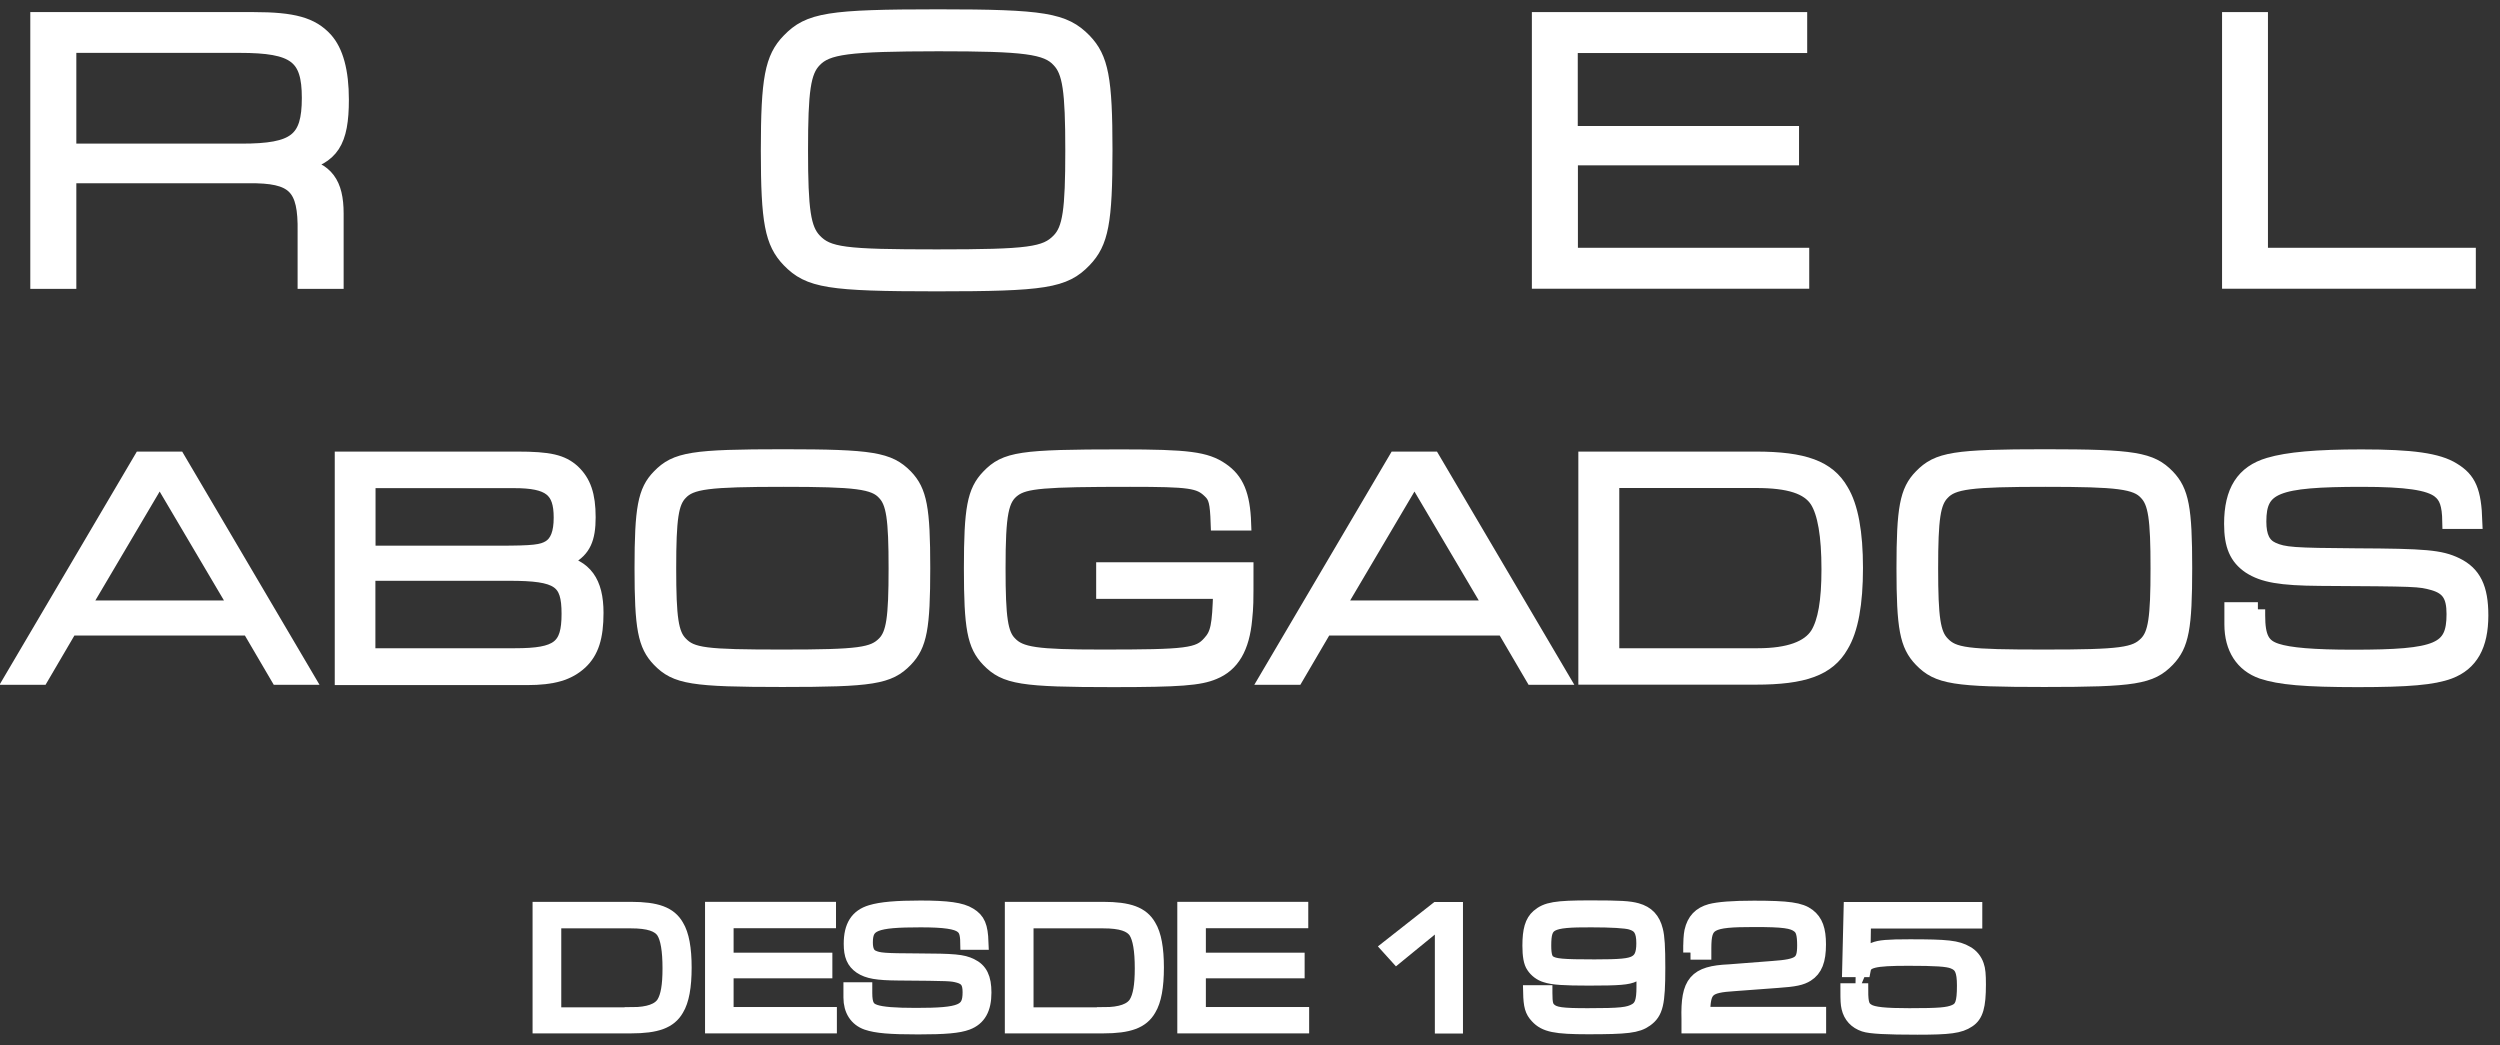
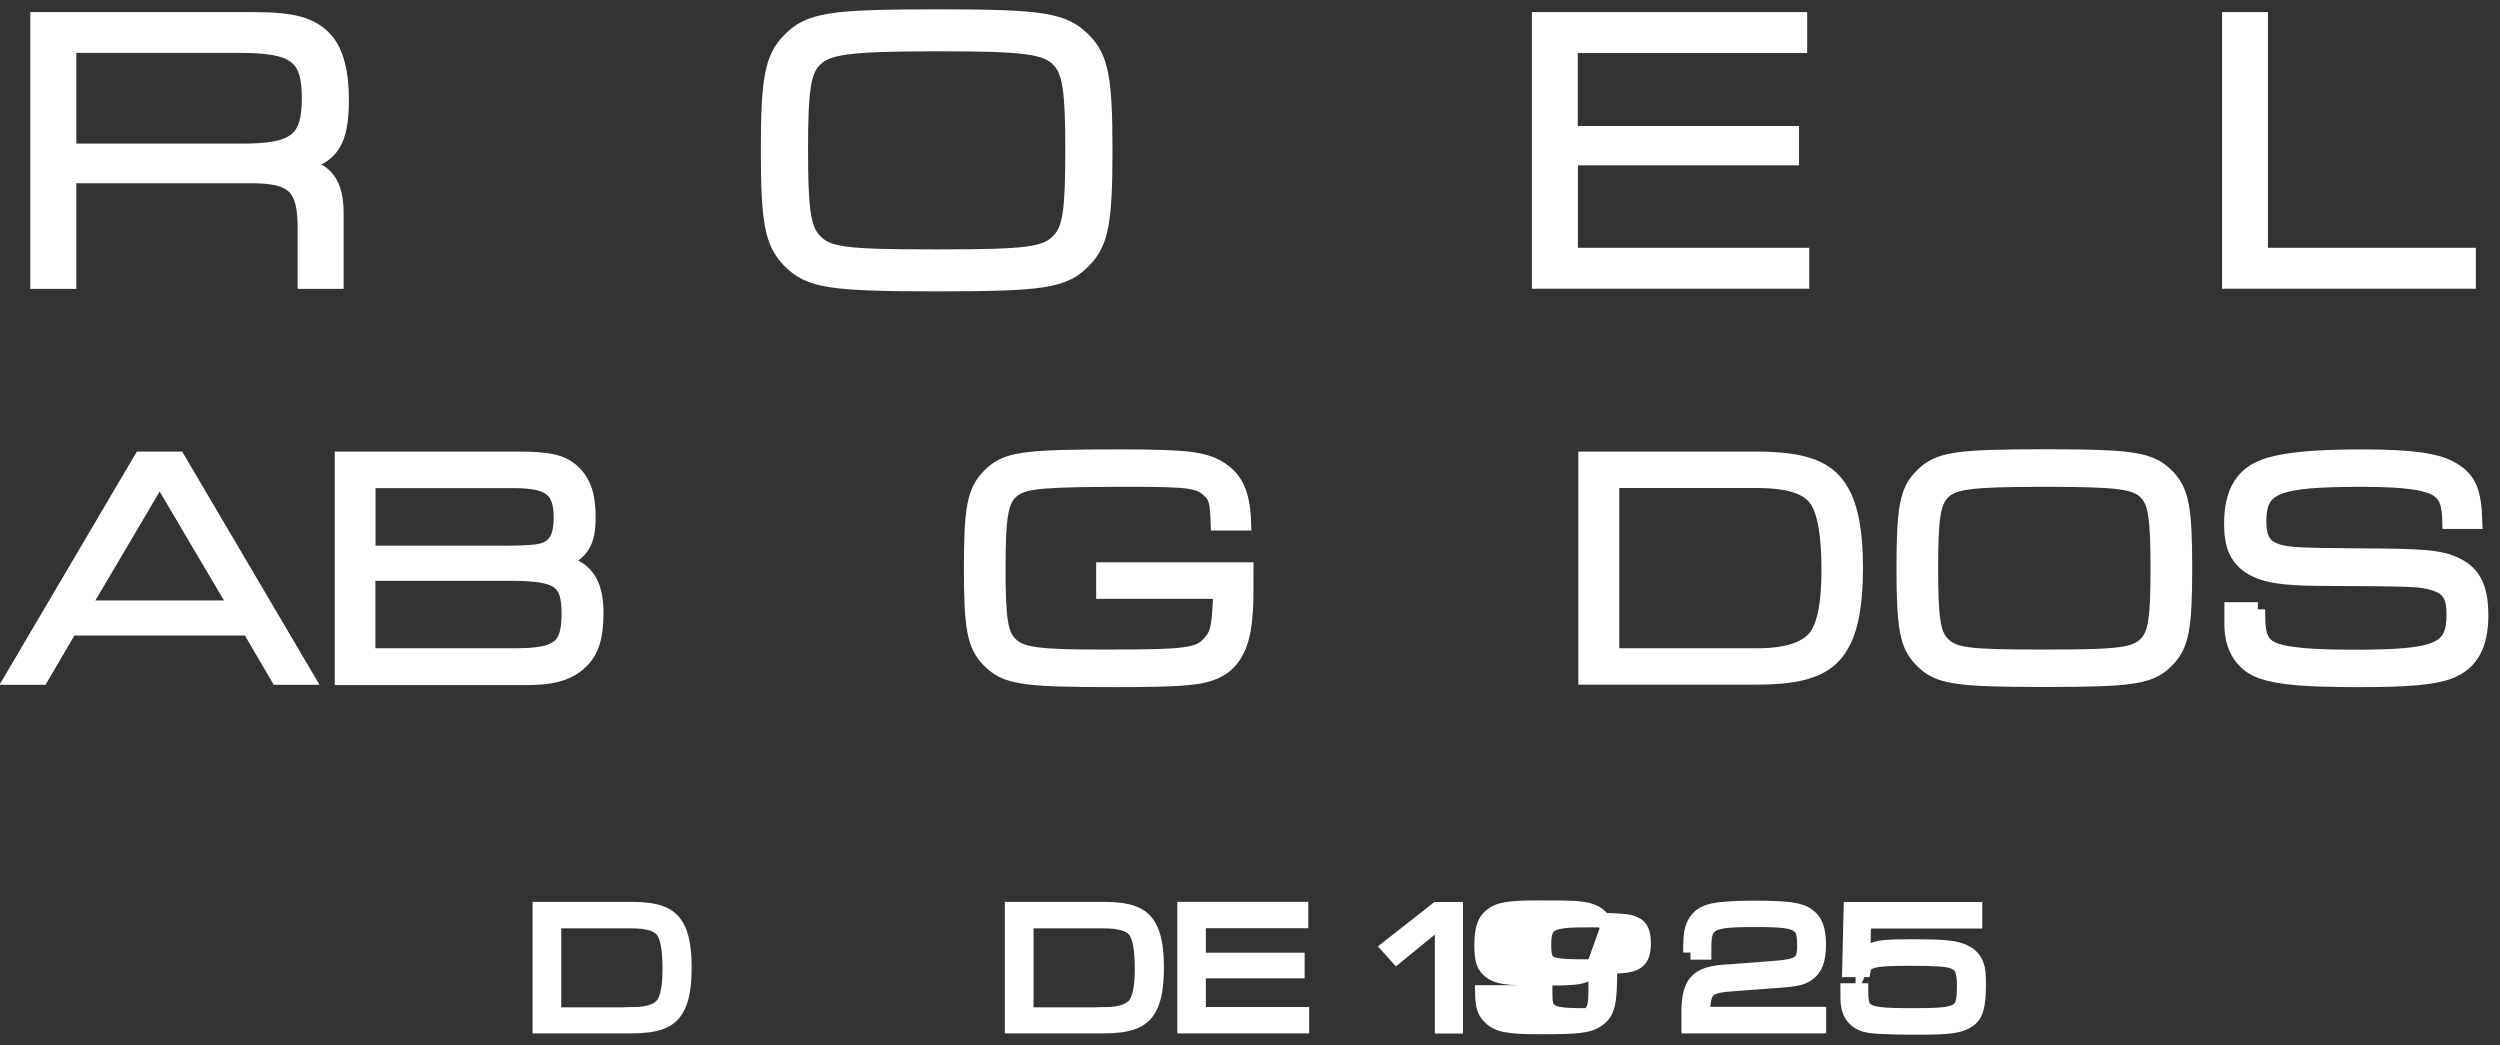
<svg xmlns="http://www.w3.org/2000/svg" version="1.1" id="Layer_1" x="0px" y="0px" viewBox="0 0 171.62 71.76" style="enable-background:new 0 0 171.62 71.76;" xml:space="preserve">
  <rect x="0" y="0" width="171.62" height="71.76" fill="#333333" stroke="none" />
  <style type="text/css">
	.st0{fill:#FFFFFF;stroke:#FFFFFF;stroke-miterlimit:10;}
</style>
  <path class="st0" d="M2.58,1.33h14.83c2.72,0,3.99,0.35,4.93,1.38c0.73,0.81,1.11,2.18,1.11,4.13c0,2.91-0.67,3.94-2.89,4.45  c1.83,0.35,2.53,1.29,2.53,3.37v4.67h-2.16v-3.42c0.05-3.1-0.73-3.86-3.86-3.83H4.74v7.25H2.58V1.33z M16.58,10.36  c3.69,0,4.64-0.73,4.64-3.64c0-2.86-0.97-3.59-4.77-3.59H4.74v7.23H16.58z" />
  <path class="st0" d="M74.44,2.79C75.6,4,75.87,5.4,75.87,10.31c0,4.94-0.27,6.34-1.43,7.55c-1.37,1.43-2.75,1.64-10.14,1.64  s-8.76-0.22-10.14-1.64c-1.16-1.21-1.43-2.62-1.43-7.52c0-4.93,0.27-6.36,1.43-7.55c1.38-1.43,2.75-1.65,10.25-1.65  C71.66,1.14,73.06,1.38,74.44,2.79z M55.91,4.13c-0.76,0.78-0.94,2.08-0.94,6.2c0,4.1,0.19,5.39,0.94,6.18  c0.92,0.97,2.05,1.11,8.39,1.11s7.47-0.16,8.39-1.11c0.76-0.78,0.94-2.08,0.94-6.18c0-4.13-0.19-5.42-0.94-6.2  c-0.84-0.92-2.35-1.11-8.28-1.11C58.21,3.03,56.78,3.22,55.91,4.13z" />
  <path class="st0" d="M105.66,1.33h17.9v1.81h-15.75v6.01H123v1.7h-15.18v6.66h15.88v1.81h-18.04V1.33z" />
  <path class="st0" d="M153.03,1.33h2.16v16.18h14.27v1.81h-16.42V1.33z" />
  <g>
    <path class="st0" d="M4.82,43.13l-1.98,3.38h-2L9.68,31.5h2.54l8.84,15.01h-1.98l-1.98-3.38H4.82z M10.96,32.76l-5.29,8.96h10.58   L10.96,32.76z" />
    <path class="st0" d="M23.48,31.5h12.02c2.21,0,3.08,0.2,3.83,0.88c0.74,0.7,1.06,1.6,1.06,3.13c0,1.49-0.34,2.21-1.28,2.75   c-0.34,0.18-0.5,0.25-0.72,0.32c1.76,0.31,2.54,1.37,2.54,3.49c0,1.67-0.32,2.66-1.08,3.38c-0.83,0.77-1.89,1.08-3.67,1.08H23.48   V31.5z M34.23,37.96c2.41,0,2.97-0.07,3.49-0.38c0.54-0.34,0.79-0.99,0.79-2.05c0-1.91-0.77-2.52-3.22-2.52H25.28v4.95H34.23z    M35.36,45c2.97,0,3.69-0.56,3.69-2.86c0-2.29-0.68-2.77-4.1-2.77h-9.68V45H35.36z" />
-     <path class="st0" d="M62.17,32.71c0.97,1.01,1.19,2.18,1.19,6.28c0,4.12-0.22,5.29-1.19,6.3c-1.15,1.19-2.3,1.37-8.46,1.37   c-6.17,0-7.31-0.18-8.46-1.37c-0.97-1.01-1.19-2.18-1.19-6.28c0-4.12,0.22-5.31,1.19-6.3c1.15-1.19,2.3-1.37,8.55-1.37   C59.85,31.34,61.02,31.54,62.17,32.71z M46.71,33.84c-0.63,0.65-0.79,1.73-0.79,5.18c0,3.42,0.16,4.5,0.79,5.15   c0.77,0.81,1.71,0.92,7,0.92s6.23-0.14,7-0.92c0.63-0.65,0.79-1.73,0.79-5.15c0-3.44-0.16-4.52-0.79-5.18   c-0.7-0.77-1.96-0.92-6.91-0.92C48.62,32.92,47.43,33.07,46.71,33.84z" />
    <path class="st0" d="M85.55,39.1c0,2.45,0,2.45-0.09,3.4c-0.18,1.96-0.86,3.13-2.14,3.65c-0.97,0.41-2.34,0.52-6.91,0.52   c-6.26,0-7.4-0.18-8.55-1.37c-0.97-1.01-1.19-2.18-1.19-6.28c0-4.12,0.22-5.29,1.19-6.3c1.17-1.22,2.23-1.37,9.09-1.37   c4.61,0,5.83,0.16,6.91,0.9c1.03,0.7,1.46,1.71,1.53,3.67h-1.78c-0.05-1.42-0.14-1.82-0.56-2.21c-0.72-0.7-1.37-0.79-5.47-0.79   c-5.92,0-7.2,0.11-7.99,0.68c-0.86,0.63-1.06,1.64-1.06,5.42c0,3.42,0.16,4.52,0.79,5.15c0.72,0.76,1.82,0.92,6.32,0.92   c5.85,0,6.64-0.09,7.4-0.95c0.56-0.61,0.67-1.17,0.74-3.53h-8.03V39.1H85.55z" />
-     <path class="st0" d="M90.96,43.13l-1.98,3.38h-2l8.84-15.01h2.54l8.84,15.01h-1.98l-1.98-3.38H90.96z M97.1,32.76l-5.29,8.96h10.58   L97.1,32.76z" />
    <path class="st0" d="M108.85,31.5h11.68c3.31,0,4.97,0.61,5.87,2.18c0.67,1.1,0.99,2.88,0.99,5.31c0,2.45-0.32,4.23-0.99,5.33   c-0.9,1.58-2.57,2.18-5.87,2.18h-11.68V31.5z M120.67,45c2.12,0,3.49-0.5,4.1-1.46c0.52-0.86,0.77-2.25,0.77-4.46   c0-2.32-0.27-3.89-0.81-4.73c-0.61-0.92-1.89-1.35-4.19-1.35h-9.88v12H120.67z" />
    <path class="st0" d="M148.8,32.71c0.97,1.01,1.19,2.18,1.19,6.28c0,4.12-0.22,5.29-1.19,6.3c-1.15,1.19-2.3,1.37-8.46,1.37   c-6.17,0-7.31-0.18-8.46-1.37c-0.97-1.01-1.19-2.18-1.19-6.28c0-4.12,0.22-5.31,1.19-6.3c1.15-1.19,2.3-1.37,8.55-1.37   C146.49,31.34,147.66,31.54,148.8,32.71z M133.34,33.84c-0.63,0.65-0.79,1.73-0.79,5.18c0,3.42,0.16,4.5,0.79,5.15   c0.76,0.81,1.71,0.92,7,0.92c5.29,0,6.23-0.14,7-0.92c0.63-0.65,0.79-1.73,0.79-5.15c0-3.44-0.16-4.52-0.79-5.18   c-0.7-0.77-1.96-0.92-6.91-0.92C135.26,32.92,134.06,33.07,133.34,33.84z" />
    <path class="st0" d="M155,41.83v0.41c0,1.51,0.31,2.12,1.28,2.43c0.88,0.29,2.54,0.43,5.24,0.43c5.87,0,6.93-0.45,6.93-2.95   c0-1.26-0.38-1.82-1.4-2.12c-0.99-0.27-1.08-0.27-7.79-0.31c-2.72-0.02-3.89-0.23-4.82-0.83c-0.9-0.61-1.26-1.44-1.26-2.93   c0-2.25,0.81-3.53,2.59-4.05c1.28-0.38,3.26-0.56,6.35-0.56c3.47,0,5.24,0.25,6.28,0.9c1.1,0.67,1.44,1.46,1.51,3.56h-1.75   c-0.02-1.19-0.22-1.73-0.72-2.12c-0.7-0.54-2.25-0.77-5.29-0.77c-5.92,0-7.07,0.47-7.07,2.88c0,1.04,0.29,1.62,0.92,1.91   c0.79,0.36,1.46,0.4,5.72,0.43c4.77,0.02,5.81,0.11,6.89,0.63c1.22,0.59,1.71,1.6,1.71,3.47c0,2.07-0.7,3.31-2.18,3.87   c-1.1,0.41-2.81,0.56-6.28,0.56c-3.65,0-5.36-0.16-6.57-0.56c-1.35-0.47-2.09-1.62-2.09-3.24v-1.03H155z" />
  </g>
  <g>
    <path class="st0" d="M37.06,62.41h6.25c1.77,0,2.66,0.33,3.14,1.17c0.36,0.59,0.53,1.54,0.53,2.84c0,1.31-0.17,2.26-0.53,2.85   c-0.48,0.84-1.37,1.17-3.14,1.17h-6.25V62.41z M43.38,69.64c1.13,0,1.87-0.26,2.19-0.78c0.28-0.46,0.41-1.2,0.41-2.38   c0-1.24-0.14-2.08-0.43-2.53c-0.33-0.49-1.01-0.72-2.24-0.72h-5.28v6.42H43.38z" />
-     <path class="st0" d="M48.9,62.41h7.99v0.81h-7.03v2.68h6.78v0.76h-6.78v2.97h7.09v0.81H48.9V62.41z" />
-     <path class="st0" d="M59.38,67.94v0.22c0,0.81,0.17,1.13,0.69,1.3c0.47,0.16,1.36,0.23,2.8,0.23c3.14,0,3.71-0.24,3.71-1.58   c0-0.67-0.2-0.97-0.75-1.13c-0.53-0.14-0.58-0.14-4.16-0.17c-1.46-0.01-2.08-0.12-2.58-0.45c-0.48-0.33-0.67-0.77-0.67-1.57   c0-1.2,0.43-1.89,1.38-2.17c0.69-0.21,1.75-0.3,3.39-0.3c1.85,0,2.8,0.13,3.36,0.48c0.59,0.36,0.77,0.78,0.81,1.9h-0.94   c-0.01-0.64-0.12-0.93-0.39-1.13c-0.37-0.29-1.2-0.41-2.83-0.41c-3.16,0-3.78,0.25-3.78,1.54c0,0.55,0.16,0.87,0.49,1.02   c0.42,0.19,0.78,0.22,3.06,0.23c2.55,0.01,3.1,0.06,3.68,0.34c0.65,0.31,0.91,0.85,0.91,1.85c0,1.11-0.37,1.77-1.17,2.07   c-0.59,0.22-1.5,0.3-3.36,0.3c-1.95,0-2.86-0.08-3.51-0.3c-0.72-0.25-1.12-0.87-1.12-1.73v-0.55H59.38z" />
    <path class="st0" d="M69.48,62.41h6.25c1.77,0,2.66,0.33,3.14,1.17c0.36,0.59,0.53,1.54,0.53,2.84c0,1.31-0.17,2.26-0.53,2.85   c-0.48,0.84-1.37,1.17-3.14,1.17h-6.25V62.41z M75.8,69.64c1.13,0,1.87-0.26,2.19-0.78c0.28-0.46,0.41-1.2,0.41-2.38   c0-1.24-0.14-2.08-0.43-2.53c-0.33-0.49-1.01-0.72-2.24-0.72h-5.28v6.42H75.8z" />
    <path class="st0" d="M81.32,62.41h7.99v0.81h-7.03v2.68h6.78v0.76h-6.78v2.97h7.09v0.81h-8.05V62.41z" />
    <path class="st0" d="M95.32,65.03l3.32-2.61h1.29v8.03H99V63.1l-3.12,2.55L95.32,65.03z" />
-     <path class="st0" d="M106.07,68.16c0,0.73,0.06,0.97,0.3,1.18c0.34,0.3,0.82,0.37,2.63,0.37c2.28,0,2.8-0.06,3.3-0.35   c0.41-0.25,0.54-0.65,0.54-1.6V66c-0.18,0.51-0.35,0.76-0.69,0.91c-0.4,0.2-1,0.25-3.07,0.25c-1.72,0-2.48-0.05-2.96-0.21   c-0.35-0.1-0.66-0.34-0.85-0.63c-0.18-0.25-0.26-0.72-0.26-1.4c0-1.07,0.17-1.64,0.59-2.01c0.57-0.49,1.19-0.6,3.57-0.6   c2.12,0,2.67,0.04,3.19,0.18c0.72,0.2,1.12,0.64,1.3,1.37c0.12,0.46,0.16,1.14,0.16,2.58c0,2.46-0.14,3.06-0.84,3.56   c-0.59,0.42-1.29,0.5-3.96,0.5c-2.24,0-2.95-0.14-3.49-0.73c-0.35-0.37-0.45-0.72-0.47-1.64H106.07z M105.99,64.92   c0,0.67,0.1,0.99,0.36,1.16c0.37,0.23,0.87,0.28,3.11,0.28c1.79,0,2.39-0.06,2.78-0.26c0.42-0.22,0.59-0.6,0.59-1.35   c0-0.87-0.24-1.25-0.88-1.43c-0.36-0.1-1.32-0.16-2.71-0.16C106.34,63.15,105.99,63.34,105.99,64.92z" />
+     <path class="st0" d="M106.07,68.16c0,0.73,0.06,0.97,0.3,1.18c0.34,0.3,0.82,0.37,2.63,0.37c0.41-0.25,0.54-0.65,0.54-1.6V66c-0.18,0.51-0.35,0.76-0.69,0.91c-0.4,0.2-1,0.25-3.07,0.25c-1.72,0-2.48-0.05-2.96-0.21   c-0.35-0.1-0.66-0.34-0.85-0.63c-0.18-0.25-0.26-0.72-0.26-1.4c0-1.07,0.17-1.64,0.59-2.01c0.57-0.49,1.19-0.6,3.57-0.6   c2.12,0,2.67,0.04,3.19,0.18c0.72,0.2,1.12,0.64,1.3,1.37c0.12,0.46,0.16,1.14,0.16,2.58c0,2.46-0.14,3.06-0.84,3.56   c-0.59,0.42-1.29,0.5-3.96,0.5c-2.24,0-2.95-0.14-3.49-0.73c-0.35-0.37-0.45-0.72-0.47-1.64H106.07z M105.99,64.92   c0,0.67,0.1,0.99,0.36,1.16c0.37,0.23,0.87,0.28,3.11,0.28c1.79,0,2.39-0.06,2.78-0.26c0.42-0.22,0.59-0.6,0.59-1.35   c0-0.87-0.24-1.25-0.88-1.43c-0.36-0.1-1.32-0.16-2.71-0.16C106.34,63.15,105.99,63.34,105.99,64.92z" />
    <path class="st0" d="M116.05,65.39c0-0.84,0.02-1.15,0.08-1.46c0.17-0.75,0.58-1.18,1.3-1.38c0.55-0.14,1.48-0.22,2.98-0.22   c2.36,0,3.18,0.12,3.72,0.53c0.51,0.39,0.72,0.96,0.72,1.97c0,1.1-0.24,1.71-0.81,2.07c-0.38,0.24-0.83,0.34-2.01,0.42l-2.96,0.22   c-1.9,0.12-2.15,0.36-2.17,2.08h7.96v0.82h-8.93v-0.49c-0.07-2.52,0.48-3.15,2.78-3.25l2.97-0.23c1.88-0.13,2.19-0.36,2.19-1.57   c0-0.77-0.1-1.12-0.38-1.34c-0.42-0.34-1.06-0.42-3.07-0.42c-3.08,0-3.44,0.21-3.44,1.96v0.28H116.05z" />
    <path class="st0" d="M127.75,68c0,0.91,0.1,1.18,0.47,1.4c0.36,0.23,1.19,0.31,2.85,0.31c2.07,0,2.66-0.05,3.14-0.26   c0.49-0.22,0.63-0.6,0.63-1.79c0-1.03-0.18-1.43-0.75-1.65c-0.41-0.16-1.2-0.21-3.09-0.21c-2.39,0-2.96,0.14-3.08,0.78h-0.96   l0.1-4.16h8.52v0.82h-7.64l-0.04,2.74c0.18-0.43,0.37-0.64,0.75-0.79c0.38-0.16,0.91-0.21,2.46-0.21c2.56,0,3.24,0.07,3.89,0.45   c0.33,0.18,0.58,0.49,0.7,0.85c0.1,0.27,0.13,0.64,0.13,1.3c0,1.5-0.18,2.12-0.72,2.47c-0.58,0.39-1.29,0.48-3.48,0.48   c-2.14,0-3.24-0.06-3.65-0.2c-0.57-0.19-0.94-0.59-1.07-1.16c-0.06-0.25-0.07-0.52-0.07-1.17H127.75z" />
  </g>
</svg>